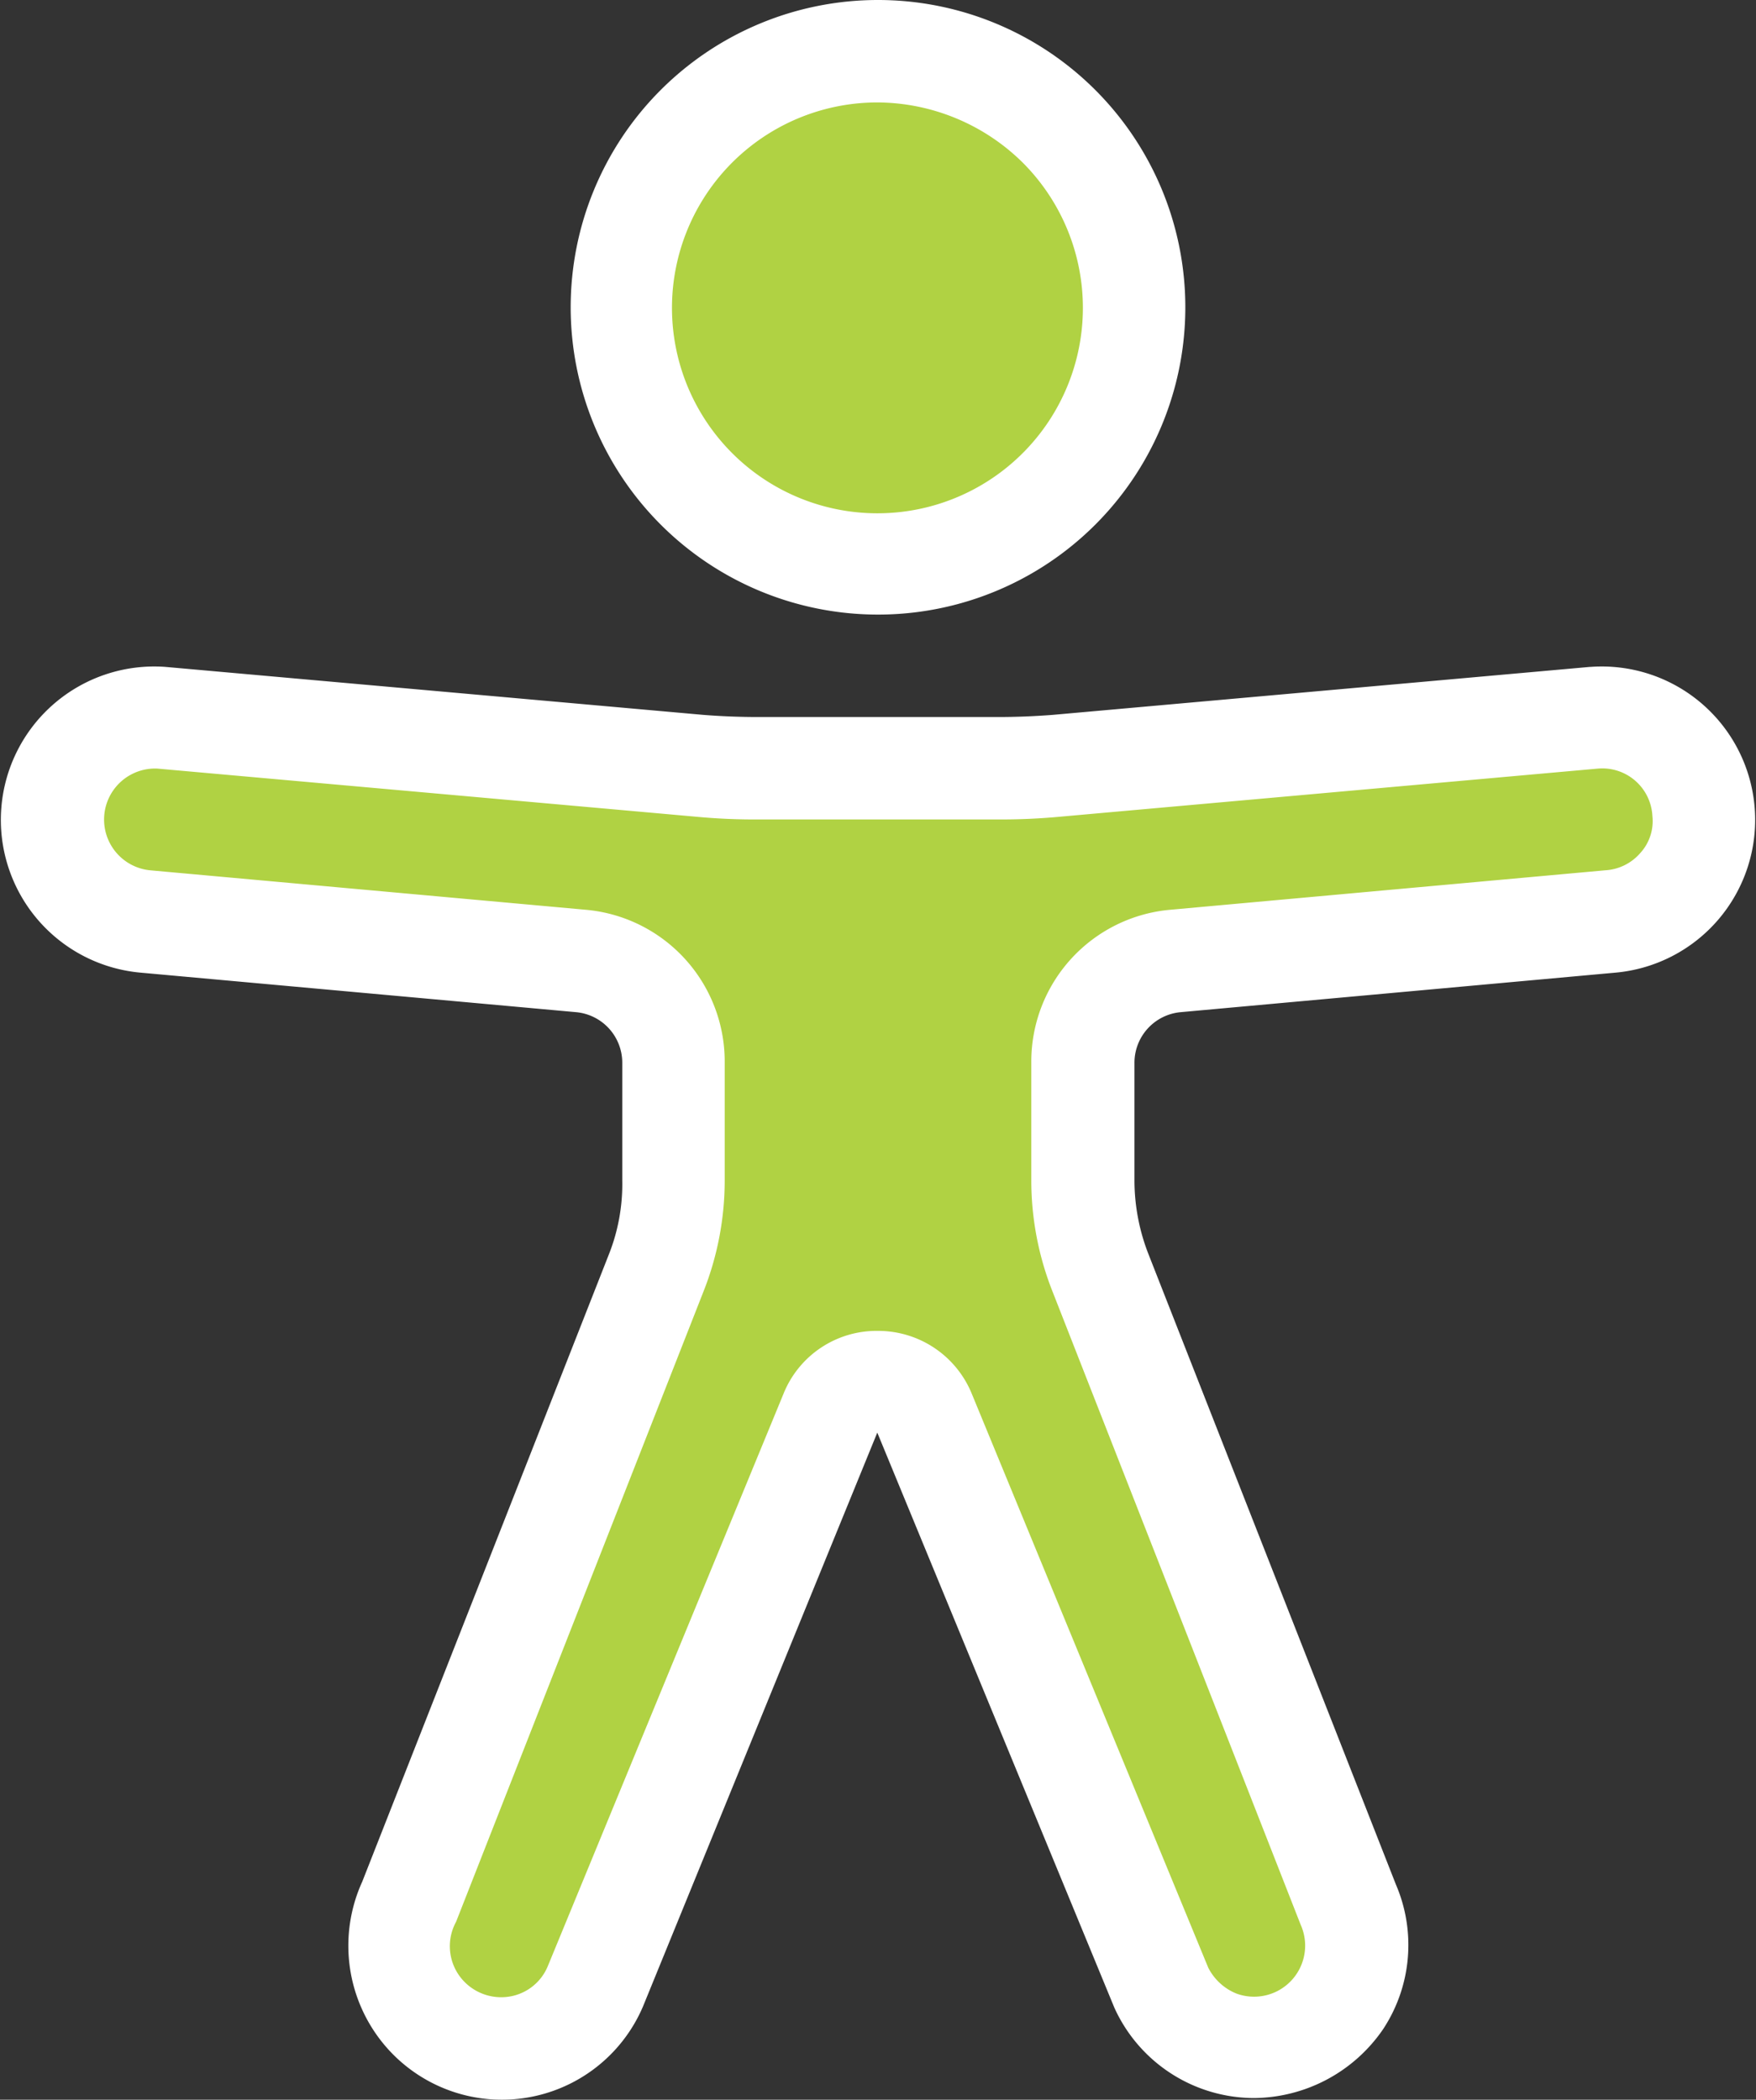
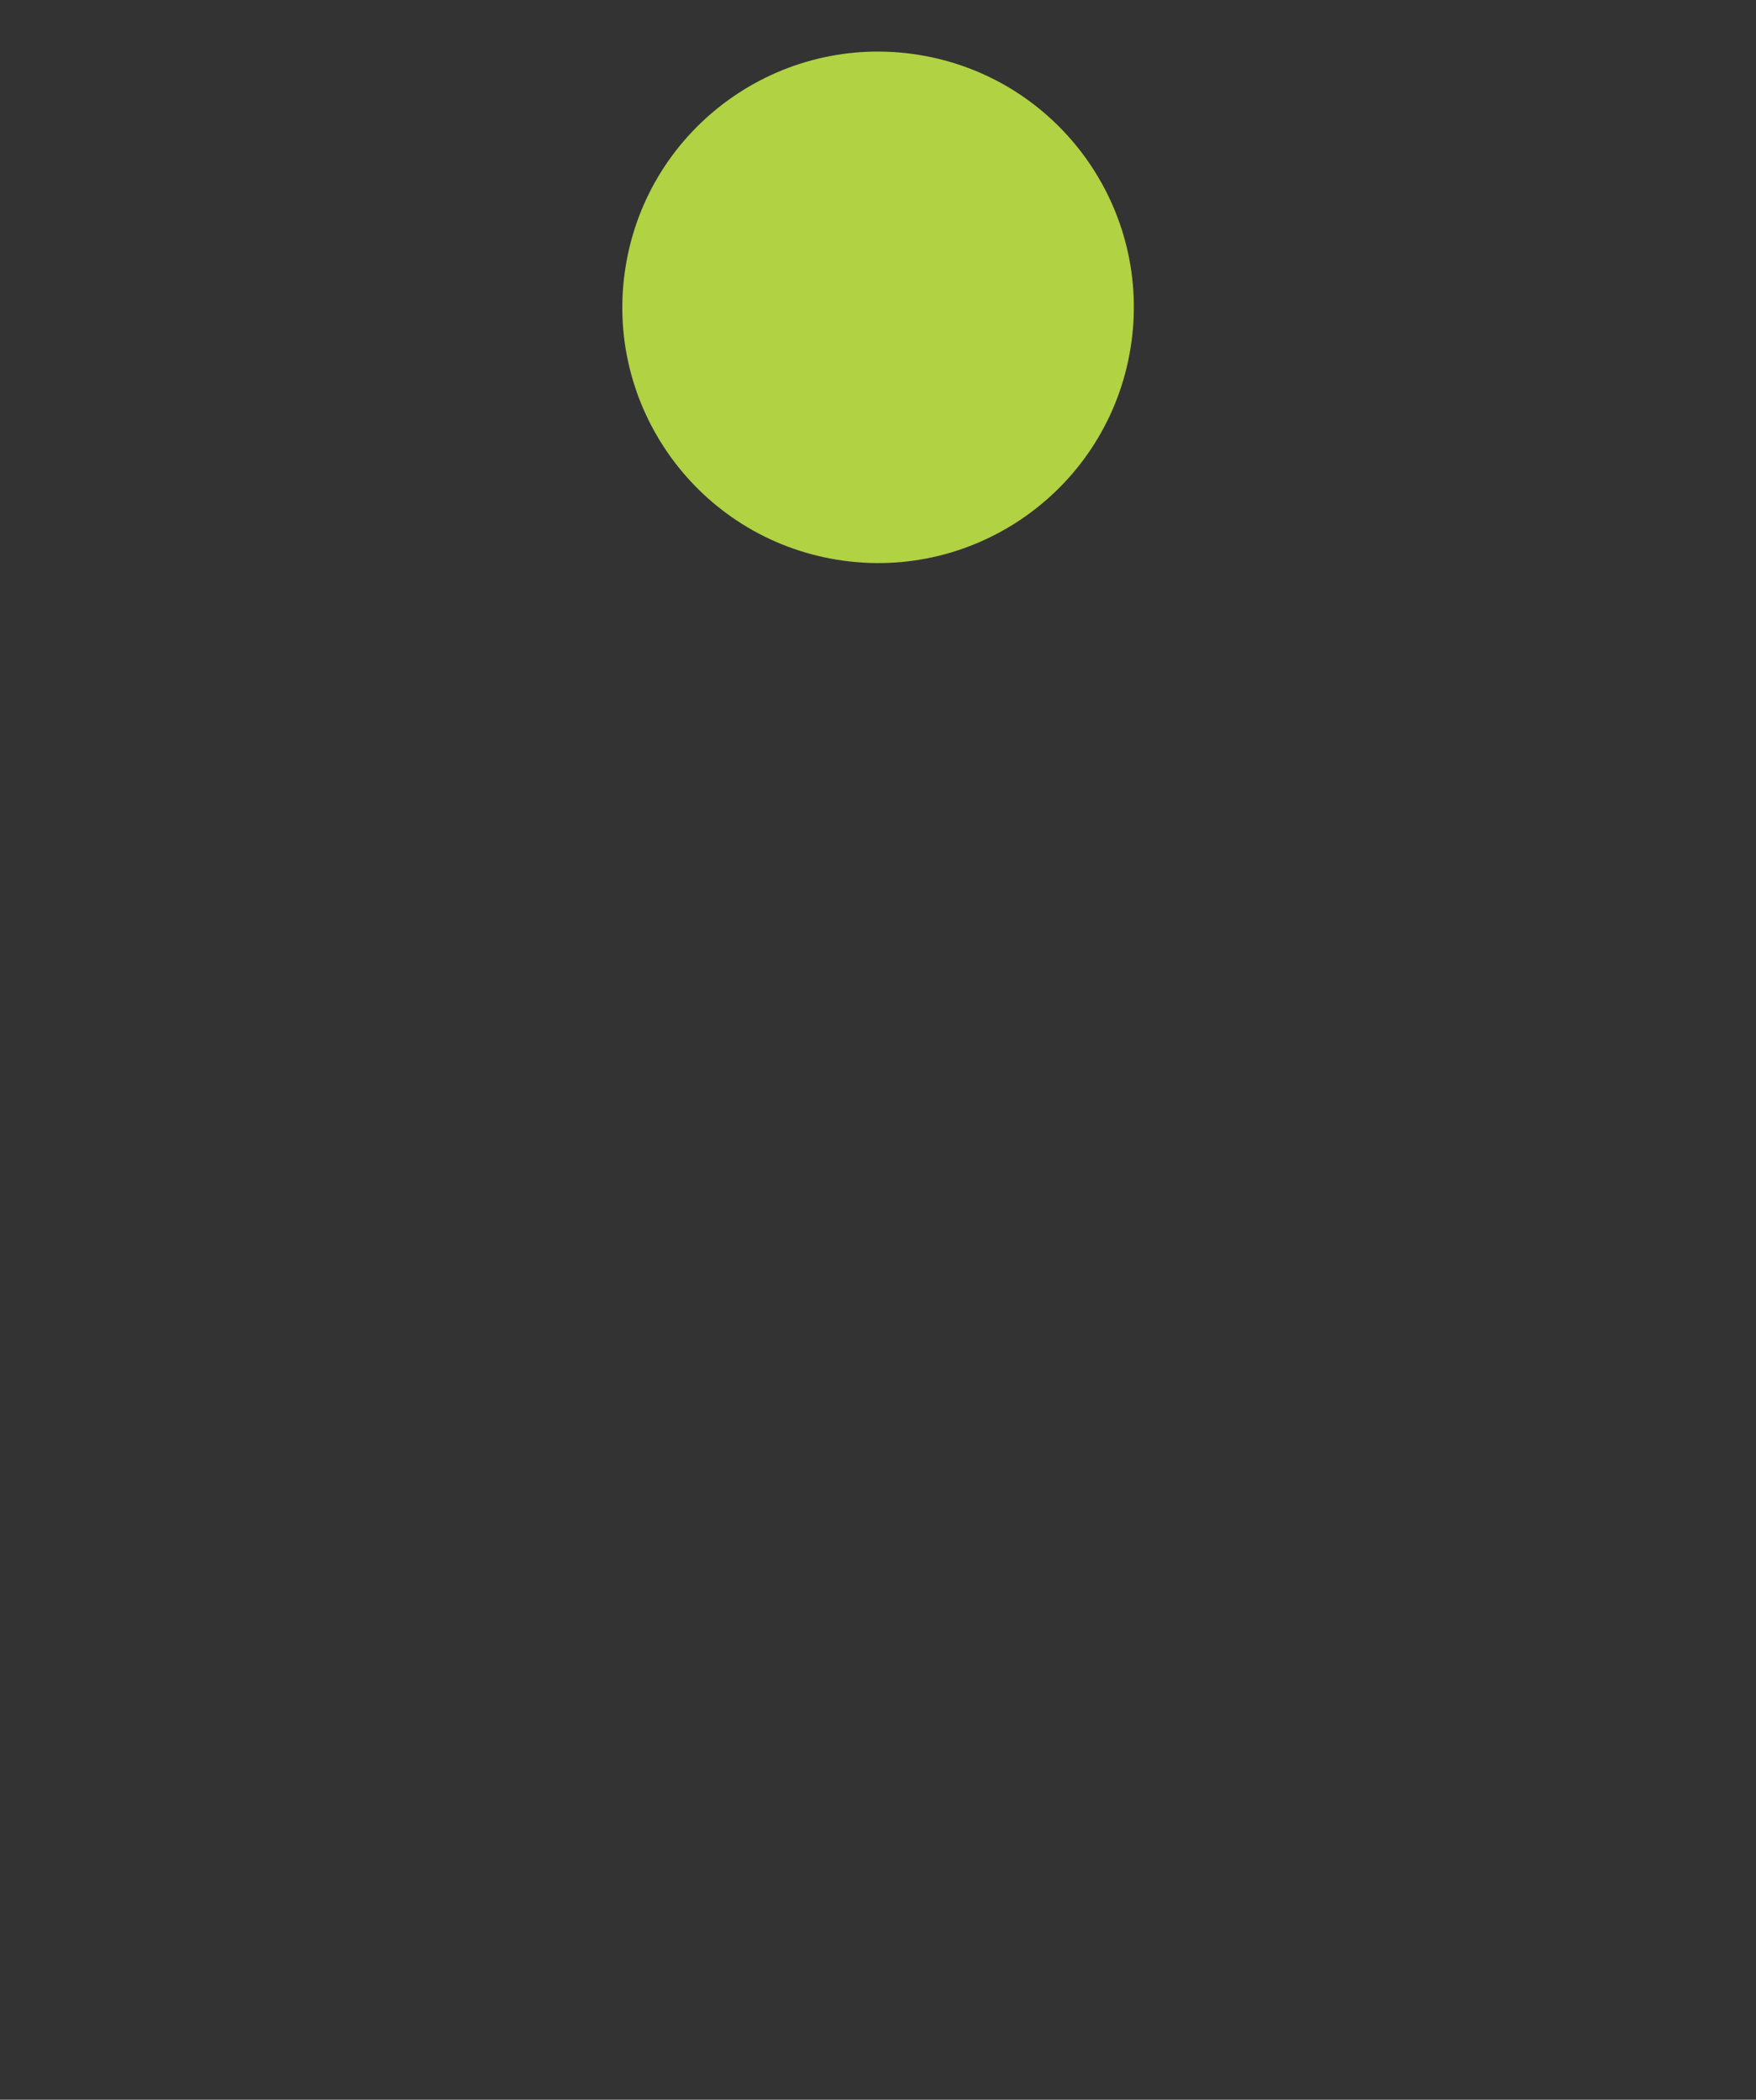
<svg xmlns="http://www.w3.org/2000/svg" xmlns:ns1="http://sodipodi.sourceforge.net/DTD/sodipodi-0.dtd" xmlns:ns2="http://www.inkscape.org/namespaces/inkscape" xmlns:xlink="http://www.w3.org/1999/xlink" id="Ebene_1" data-name="Ebene 1" viewBox="0 0 245.127 293.131" preserveAspectRatio="none" version="1.1" ns1:docname="eye-able_whitelabel-icon_3.svg" ns2:version="1.4.2 (ebf0e940d0, 2025-05-08)" width="245.127" height="293.131">
  <rect x="0" y="0" width="245.127" height="293.131" fill="#333333" stroke="none" />
  <ns1:namedview id="namedview6" pagecolor="#ffffff" bordercolor="#000000" borderopacity="0.25" ns2:showpageshadow="2" ns2:pageopacity="0.0" ns2:pagecheckerboard="0" ns2:deskcolor="#d1d1d1" ns2:zoom="2.9106776" ns2:cx="126.08748" ns2:cy="149.7933" ns2:window-width="2560" ns2:window-height="1369" ns2:window-x="0" ns2:window-y="34" ns2:window-maximized="1" ns2:current-layer="Ebene_1" showgrid="false" />
  <defs id="defs5">
    <linearGradient id="linearGradient10" x1="253.85" y1="403.59" x2="253.85" y2="820.38" gradientTransform="translate(0,-339.89)" gradientUnits="userSpaceOnUse">
      <stop offset="0" stop-color="#4f4f4e" id="stop6" style="stop-color:#b0d243;stop-opacity:1;" />
      <stop offset="0.26" stop-color="#313130" id="stop7" />
      <stop offset="0.55" stop-color="#161616" id="stop8" />
      <stop offset="0.8" stop-color="#060606" id="stop9" />
      <stop offset="1" id="stop10" />
    </linearGradient>
    <style id="style1">
            .cls-1{fill:url(#Unbenannter_Verlauf);}.cls-2{fill:#fff;}.cls-3{fill:url(#Unbenannter_Verlauf_2);}.cls-4{fill:url(#Unbenannter_Verlauf_3);}
        </style>
    <linearGradient id="Unbenannter_Verlauf" x1="253.85" y1="403.59" x2="253.85" y2="820.38" gradientTransform="translate(0,-339.89)" gradientUnits="userSpaceOnUse">
      <stop offset="0" stop-color="#4f4f4e" id="stop1" />
      <stop offset="0.26" stop-color="#313130" id="stop2" />
      <stop offset="0.55" stop-color="#161616" id="stop3" />
      <stop offset="0.8" stop-color="#060606" id="stop4" />
      <stop offset="1" id="stop5" />
    </linearGradient>
    <linearGradient id="Unbenannter_Verlauf_2" x1="214.9" y1="353.49" x2="286.3" y2="353.49" gradientTransform="matrix(0.16,0.99,0.99,-0.16,-138.47,-44.34)" xlink:href="#Unbenannter_Verlauf" />
    <linearGradient id="Unbenannter_Verlauf_3" x1="135.26" y1="203.49" x2="365.84" y2="203.49" gradientTransform="matrix(1,0,0,-1,0,499.89)" xlink:href="#linearGradient10" />
  </defs>
  <circle id="Oval" class="cls-3" cx="-22.711" cy="127.866" r="35.7" transform="rotate(-80.78)" style="fill:#b0d243;fill-opacity:1" />
-   <path id="Shape" class="cls-4" d="m 222.564,100.1 -75,6.7 c -2.8,0.2 -5.5,0.4 -8.3,0.4 h -33.4 a 76.87,76.87 0 0 1 -8.3,-0.4 l -75,-6.7 a 14.243,14.243 0 0 0 -2.2,28.4 l 60.6,5.5 a 14.25,14.25 0 0 1 13,14.2 v 16.4 a 33.8,33.8 0 0 1 -2.5,13 l -34.5,88 a 14.301,14.301 0 0 0 26.1,11.7 l 33,-80.1 a 7,7 0 0 1 13,-0.1 l 33,80.1 a 14.301,14.301 0 1 0 26.1,-11.7 l -34.5,-87.9 a 36.61,36.61 0 0 1 -2.5,-13 v -16.4 a 14.18,14.18 0 0 1 13,-14.2 l 60.6,-5.5 a 14.243,14.243 0 0 0 -2.2,-28.4 z" style="fill:#b0d243;fill-opacity:1" />
-   <path id="Shape-2" data-name="Shape" class="cls-2" d="m 122.564,85.8 a 42.9,42.9 0 1 1 42.9,-42.9 42.89,42.89 0 0 1 -42.9,42.9 z m 0,-71.5 a 28.68,28.68 0 1 0 20.2,8.4 29.06,29.06 0 0 0 -20.2,-8.4 z" />
-   <path id="Shape-3" data-name="Shape" class="cls-2" d="m 175.064,292.9 a 21.46,21.46 0 0 1 -19.5,-12.6 l -33.1,-80.3 -32.7,80.1 a 21.41,21.41 0 0 1 -37.1,4.1 21.57,21.57 0 0 1 -2.1,-21.5 l 34.4,-87.5 a 26.63,26.63 0 0 0 1.9,-10.4 v -16.4 a 7.09,7.09 0 0 0 -6.5,-7.1 l -60.6,-5.5 a 21.414,21.414 0 0 1 3.3,-42.7 l 75.1,6.7 c 2.5,0.2 5.1,0.3 7.7,0.3 h 33.4 c 2.6,0 5.1,-0.1 7.7,-0.3 l 75,-6.7 h 0.1 a 21.414,21.414 0 0 1 3.3,42.7 l -60.5,5.5 a 7.09,7.09 0 0 0 -6.5,7.1 v 16.4 a 28.29,28.29 0 0 0 2,10.4 l 34.5,87.9 a 21.36,21.36 0 0 1 -1.8,20.2 22.06,22.06 0 0 1 -18,9.6 z m -52.5,-107.1 a 14.11,14.11 0 0 1 13.1,8.8 l 33,80.1 a 7.62,7.62 0 0 0 3.9,3.6 7.13,7.13 0 0 0 9,-9.6 l -34.6,-88.3 a 42.14,42.14 0 0 1 -3,-15.7 v -16.4 a 21.27,21.27 0 0 1 19.5,-21.3 l 60.6,-5.5 a 7,7 0 0 0 4.9,-2.4 6.61,6.61 0 0 0 1.7,-5.2 7,7 0 0 0 -7.6,-6.6 l -74.9,6.7 a 88.33,88.33 0 0 1 -8.9,0.4 h -33.4 A 87,87 0 0 1 96.964,114 l -75,-6.7 a 7.12,7.12 0 0 0 -1,14.2 l 60.7,5.5 a 21.27,21.27 0 0 1 19.5,21.3 v 16.4 a 42.14,42.14 0 0 1 -3,15.7 l -34.5,87.9 a 7.09,7.09 0 0 0 0.3,7.3 7.19,7.19 0 0 0 6.6,3.2 7,7 0 0 0 5.9,-4.3 l 32.9,-79.9 a 14,14 0 0 1 13.2,-8.8 z" />
</svg>